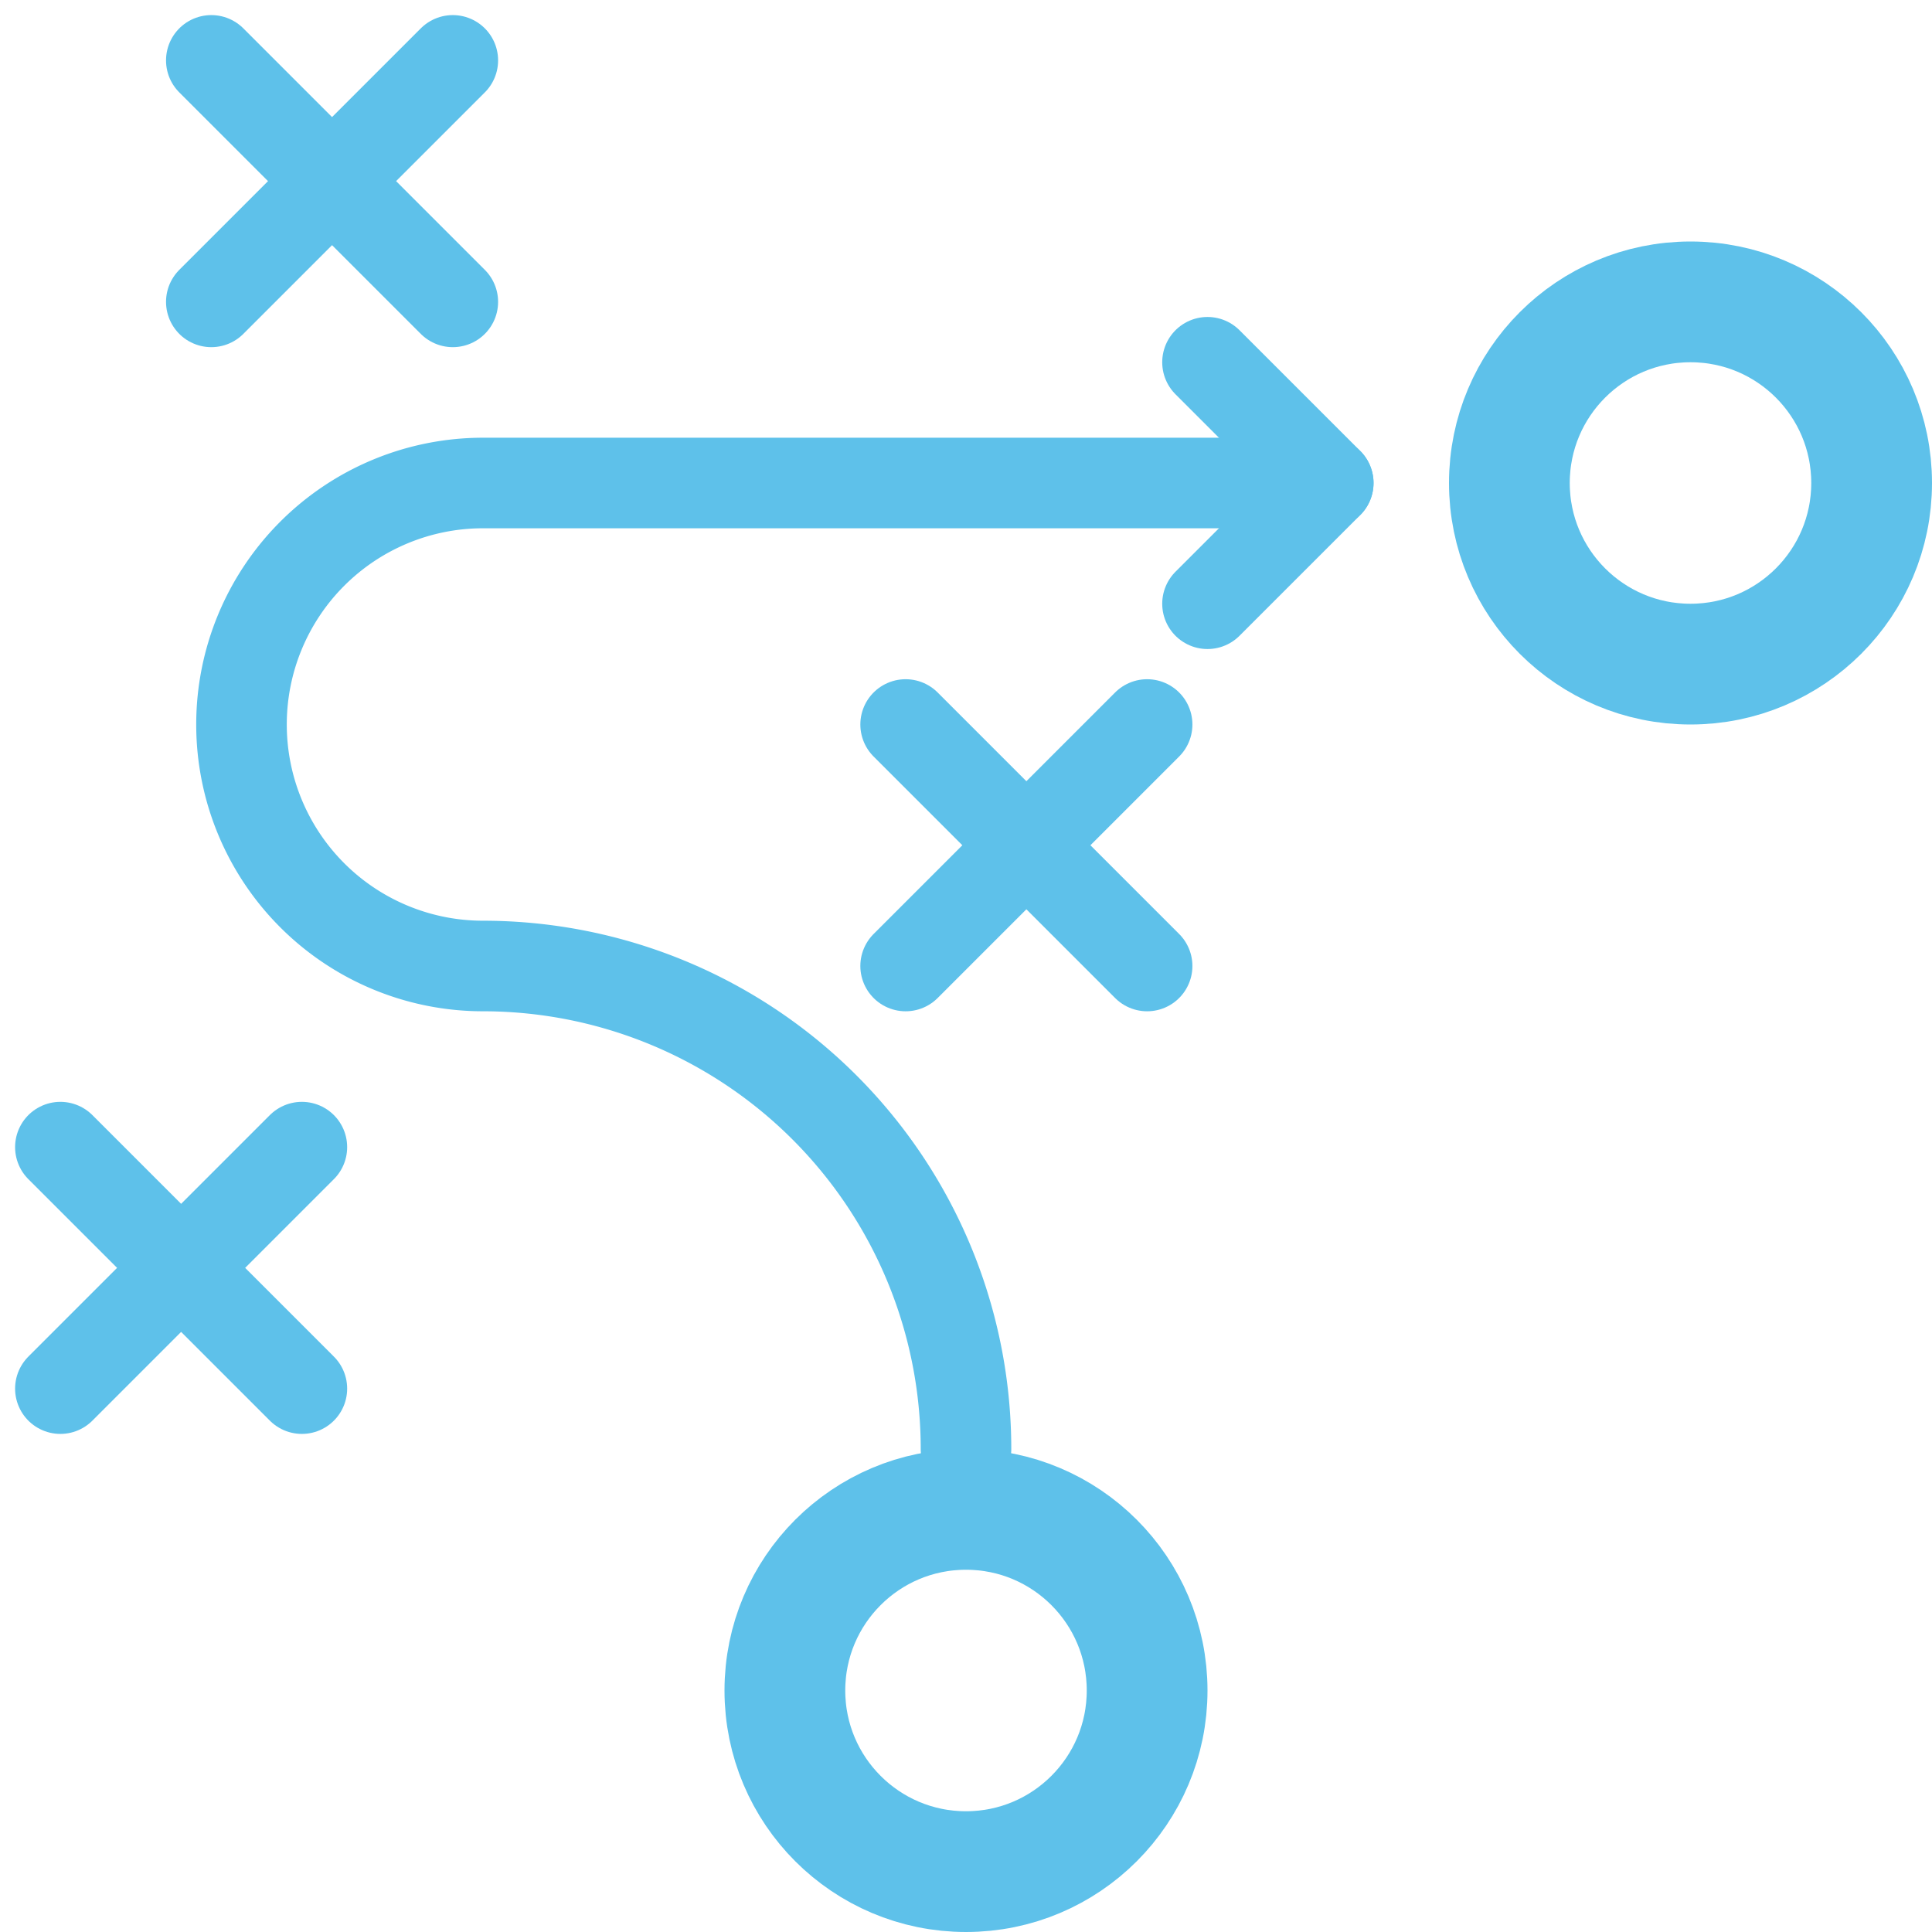
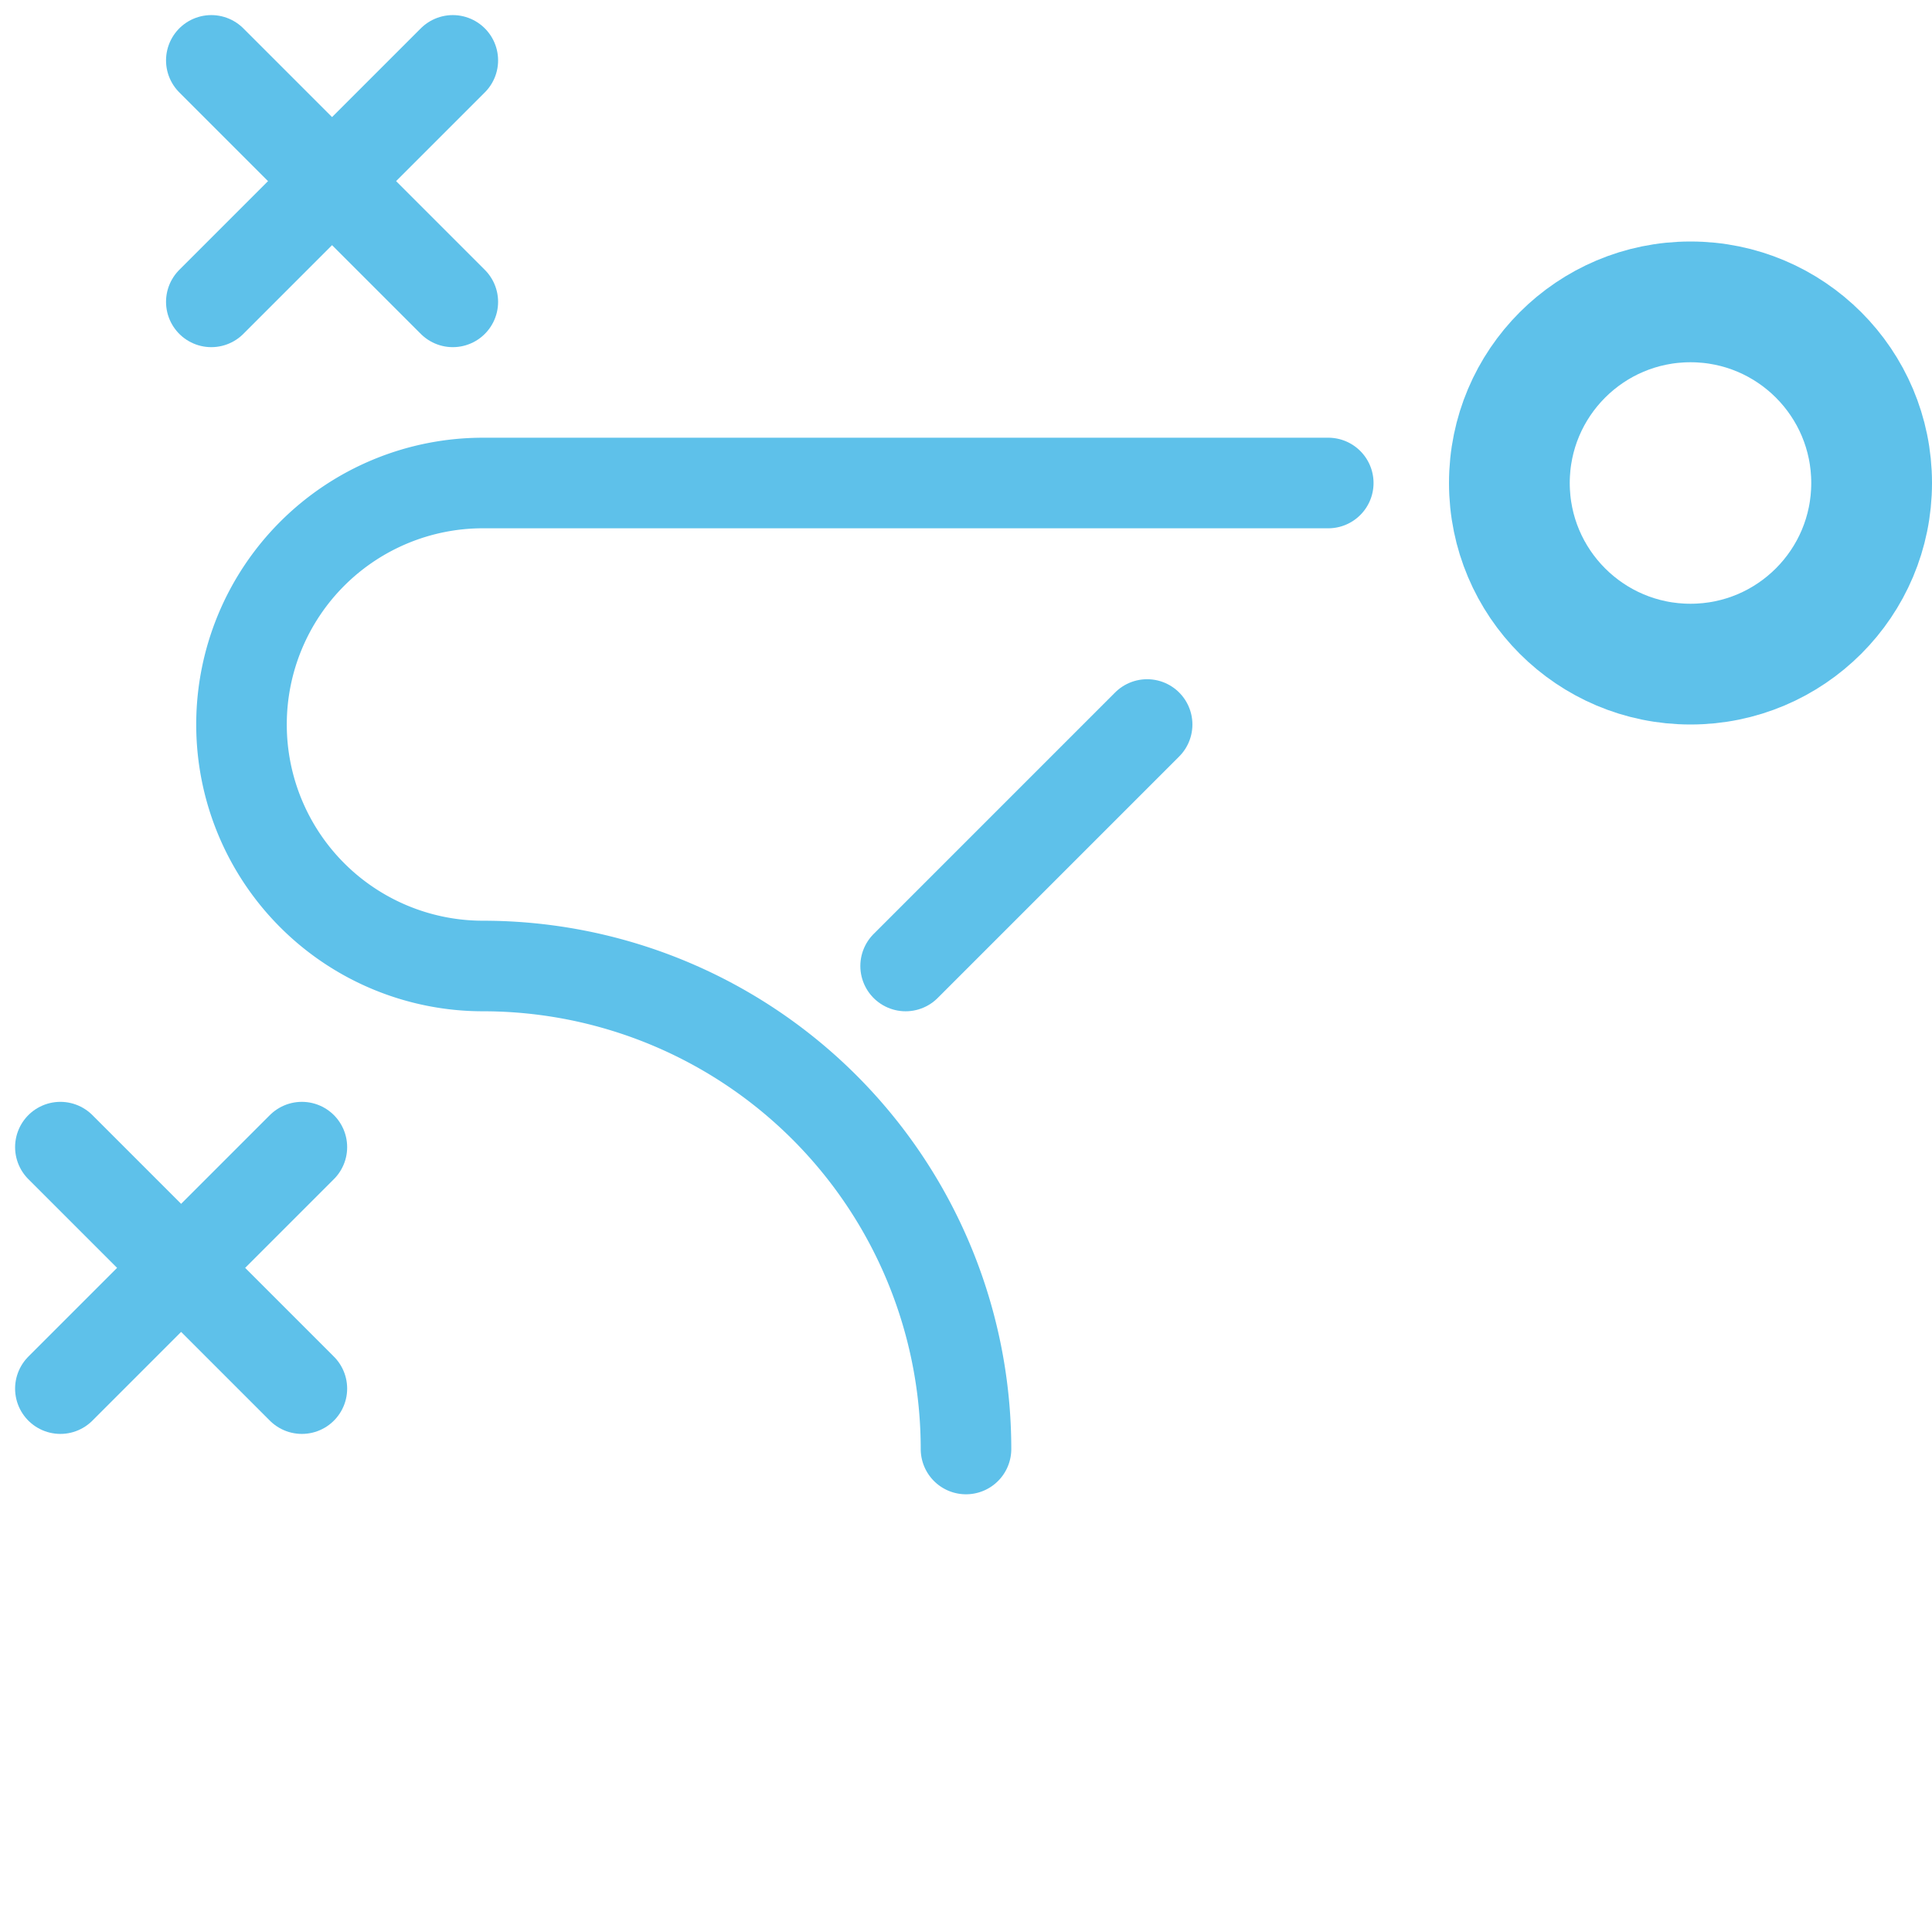
<svg xmlns="http://www.w3.org/2000/svg" id="icons" viewBox="0 0 64 64">
  <defs>
    <style>.cls-1,.cls-2{fill:none;stroke:#5ec1ea;stroke-linecap:round;stroke-linejoin:round;}.cls-1{stroke-width:4px;}.cls-2{stroke-width:3px;}</style>
  </defs>
  <title>uip-icons-light-blue</title>
  <g id="solution">
    <circle class="cls-1" cx="56" cy="16" r="6" />
-     <circle class="cls-1" cx="32" cy="56" r="6" />
-     <polyline class="cls-2" points="40 20 44 16 40 12" />
-     <path class="cls-2" d="M32,48h0A16,16,0,0,0,16,32h0a8,8,0,0,1-8-8H8a8,8,0,0,1,8-8H44" />
-     <line class="cls-2" x1="30" y1="24" x2="38" y2="32" />
+     <path class="cls-2" d="M32,48h0A16,16,0,0,0,16,32h0a8,8,0,0,1-8-8a8,8,0,0,1,8-8H44" />
    <line class="cls-2" x1="38" y1="24" x2="30" y2="32" />
    <line class="cls-2" x1="7" y1="2" x2="15" y2="10" />
    <line class="cls-2" x1="15" y1="2" x2="7" y2="10" />
    <line class="cls-2" x1="2" y1="38" x2="10" y2="46" />
    <line class="cls-2" x1="10" y1="38" x2="2" y2="46" />
  </g>
</svg>